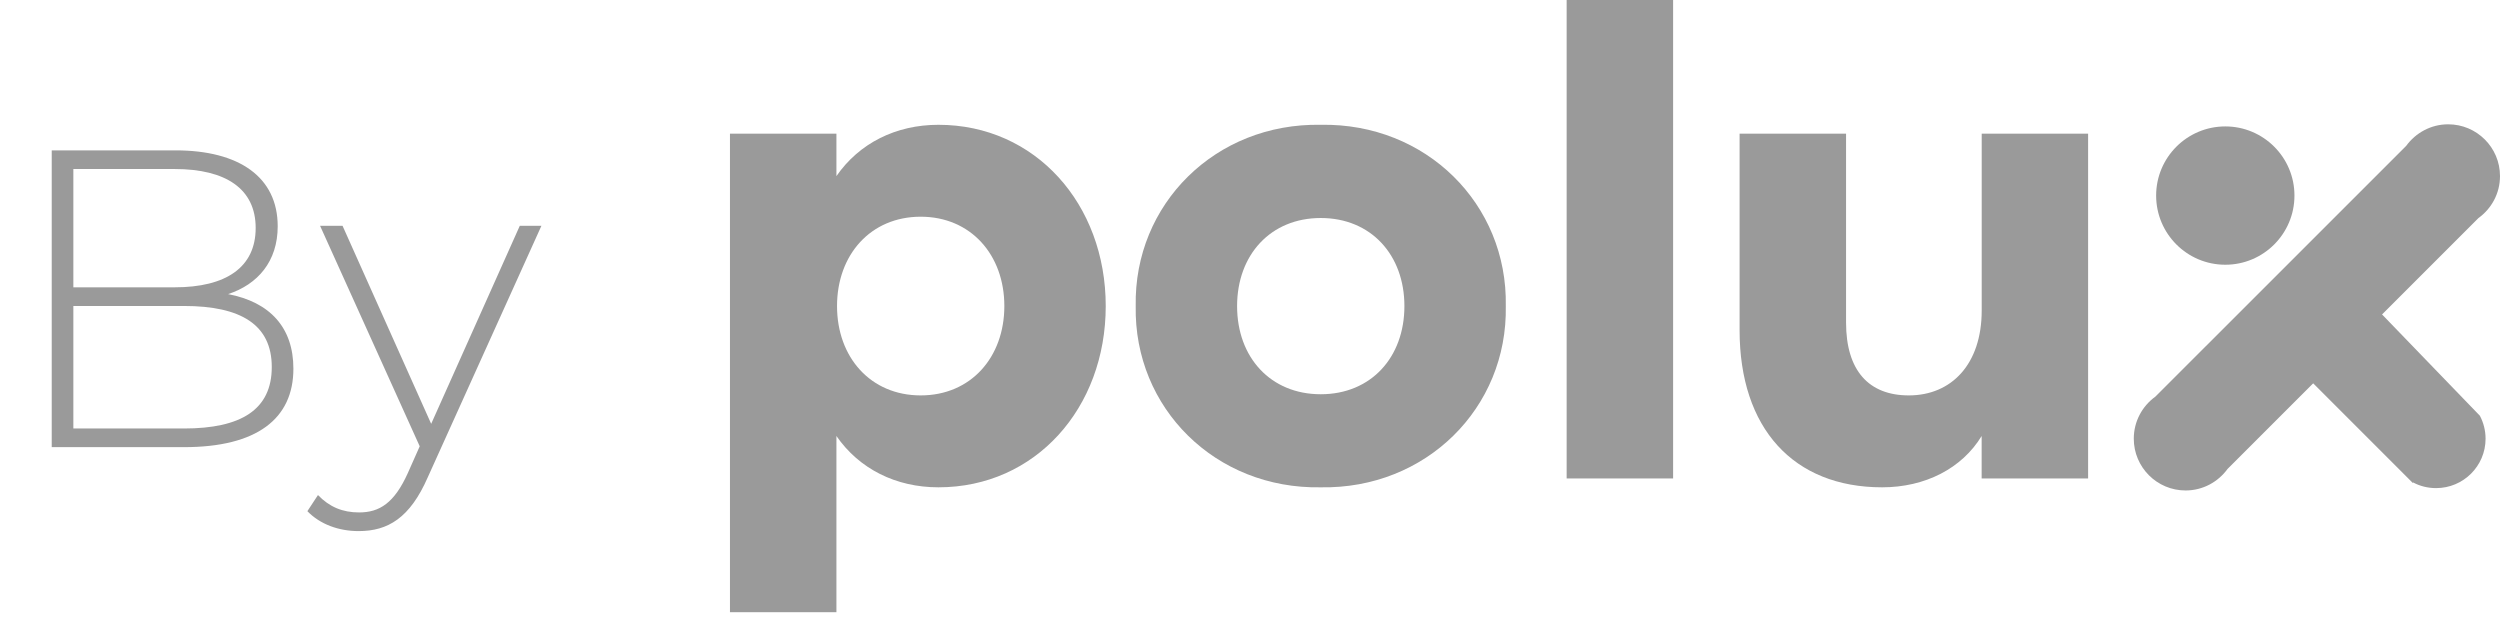
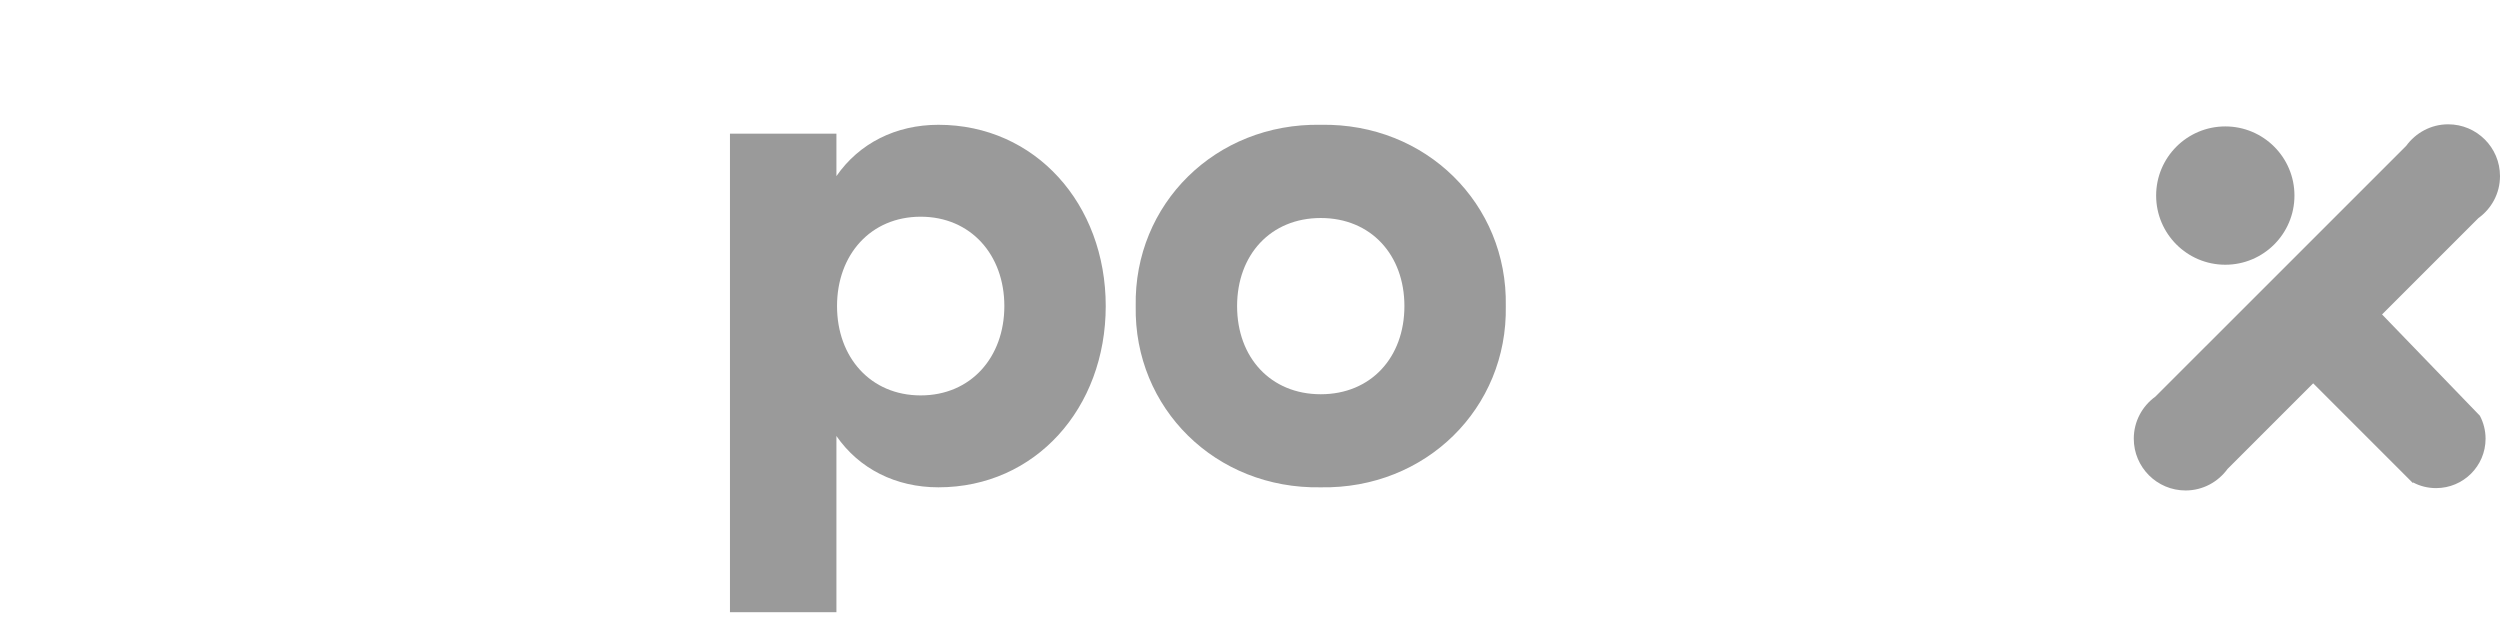
<svg xmlns="http://www.w3.org/2000/svg" width="123" height="31" viewBox="0 0 123 31" fill="none">
-   <path d="M11.223 14.47C12.683 13.99 13.663 12.863 13.663 11.132C13.663 8.712 11.765 7.398 8.636 7.398H2.545V22H9.053C12.641 22 14.435 20.602 14.435 18.141C14.435 16.117 13.288 14.866 11.223 14.47ZM8.594 8.316C11.118 8.316 12.579 9.296 12.579 11.215C12.579 13.155 11.118 14.136 8.594 14.136H3.609V8.316H8.594ZM9.053 21.082H3.609V15.054H9.053C11.848 15.054 13.371 15.972 13.371 18.058C13.371 20.164 11.848 21.082 9.053 21.082ZM25.573 11.111L21.214 20.853L16.854 11.111H15.748L20.65 21.958L20.066 23.273C19.399 24.753 18.669 25.212 17.667 25.212C16.854 25.212 16.207 24.941 15.644 24.357L15.123 25.15C15.748 25.797 16.666 26.13 17.647 26.13C19.086 26.13 20.171 25.484 21.047 23.481L26.637 11.111H25.573Z" fill="#9A9A9A" />
  <path d="M46.17 23.976C44.081 23.976 42.274 23.073 41.152 21.451V30.119H35.914V6.576H41.152V8.665C42.274 7.043 44.081 6.14 46.17 6.14C50.938 6.14 54.402 10.037 54.402 15.058C54.402 20.08 50.941 23.976 46.17 23.976ZM45.298 10.662C42.835 10.662 41.182 12.534 41.182 15.058C41.182 17.583 42.835 19.454 45.298 19.454C47.761 19.454 49.414 17.583 49.414 15.058C49.414 12.534 47.758 10.662 45.298 10.662Z" fill="#9A9A9A" />
  <path d="M64.981 6.14C70.158 6.046 74.179 10.037 74.085 15.058C74.179 20.076 70.155 24.067 64.981 23.976C59.804 24.07 55.783 20.079 55.877 15.058C55.783 10.037 59.807 6.046 64.981 6.14ZM64.981 10.726C62.518 10.726 60.865 12.534 60.865 15.061C60.865 17.589 62.518 19.397 64.981 19.397C67.445 19.397 69.097 17.589 69.097 15.061C69.097 12.534 67.445 10.726 64.981 10.726Z" fill="#9A9A9A" />
-   <path d="M82.317 0V23.54H77.079V0H82.317Z" fill="#9A9A9A" />
-   <path d="M102.735 6.576V23.54H97.497V21.451C96.53 23.043 94.722 23.976 92.603 23.976C88.237 23.976 85.588 21.076 85.588 16.244V6.576H90.826V15.869C90.826 18.238 91.948 19.454 93.914 19.454C96.006 19.454 97.5 17.927 97.5 15.275V6.576H102.735Z" fill="#9A9A9A" />
  <path d="M123 8.665C123 7.256 121.857 6.116 120.451 6.116C119.601 6.116 118.851 6.537 118.384 7.177L106.043 19.515C105.402 19.979 104.982 20.729 104.982 21.583C104.982 22.991 106.125 24.131 107.53 24.131C108.381 24.131 109.131 23.711 109.597 23.07L121.939 10.729C122.579 10.268 123 9.518 123 8.665Z" fill="#9A9A9A" />
  <path d="M122.009 20.454L116.622 14.875L113.223 18.274L118.707 23.759L118.729 23.738C119.064 23.918 119.448 24.015 119.857 24.015C121.198 24.015 122.29 22.927 122.29 21.586C122.29 21.177 122.189 20.793 122.009 20.454Z" fill="#9A9A9A" />
  <path d="M109.485 13.025C111.364 13.025 112.887 11.501 112.887 9.622C112.887 7.743 111.364 6.22 109.485 6.22C107.606 6.22 106.082 7.743 106.082 9.622C106.082 11.501 107.606 13.025 109.485 13.025Z" fill="#9A9A9A" />
</svg>